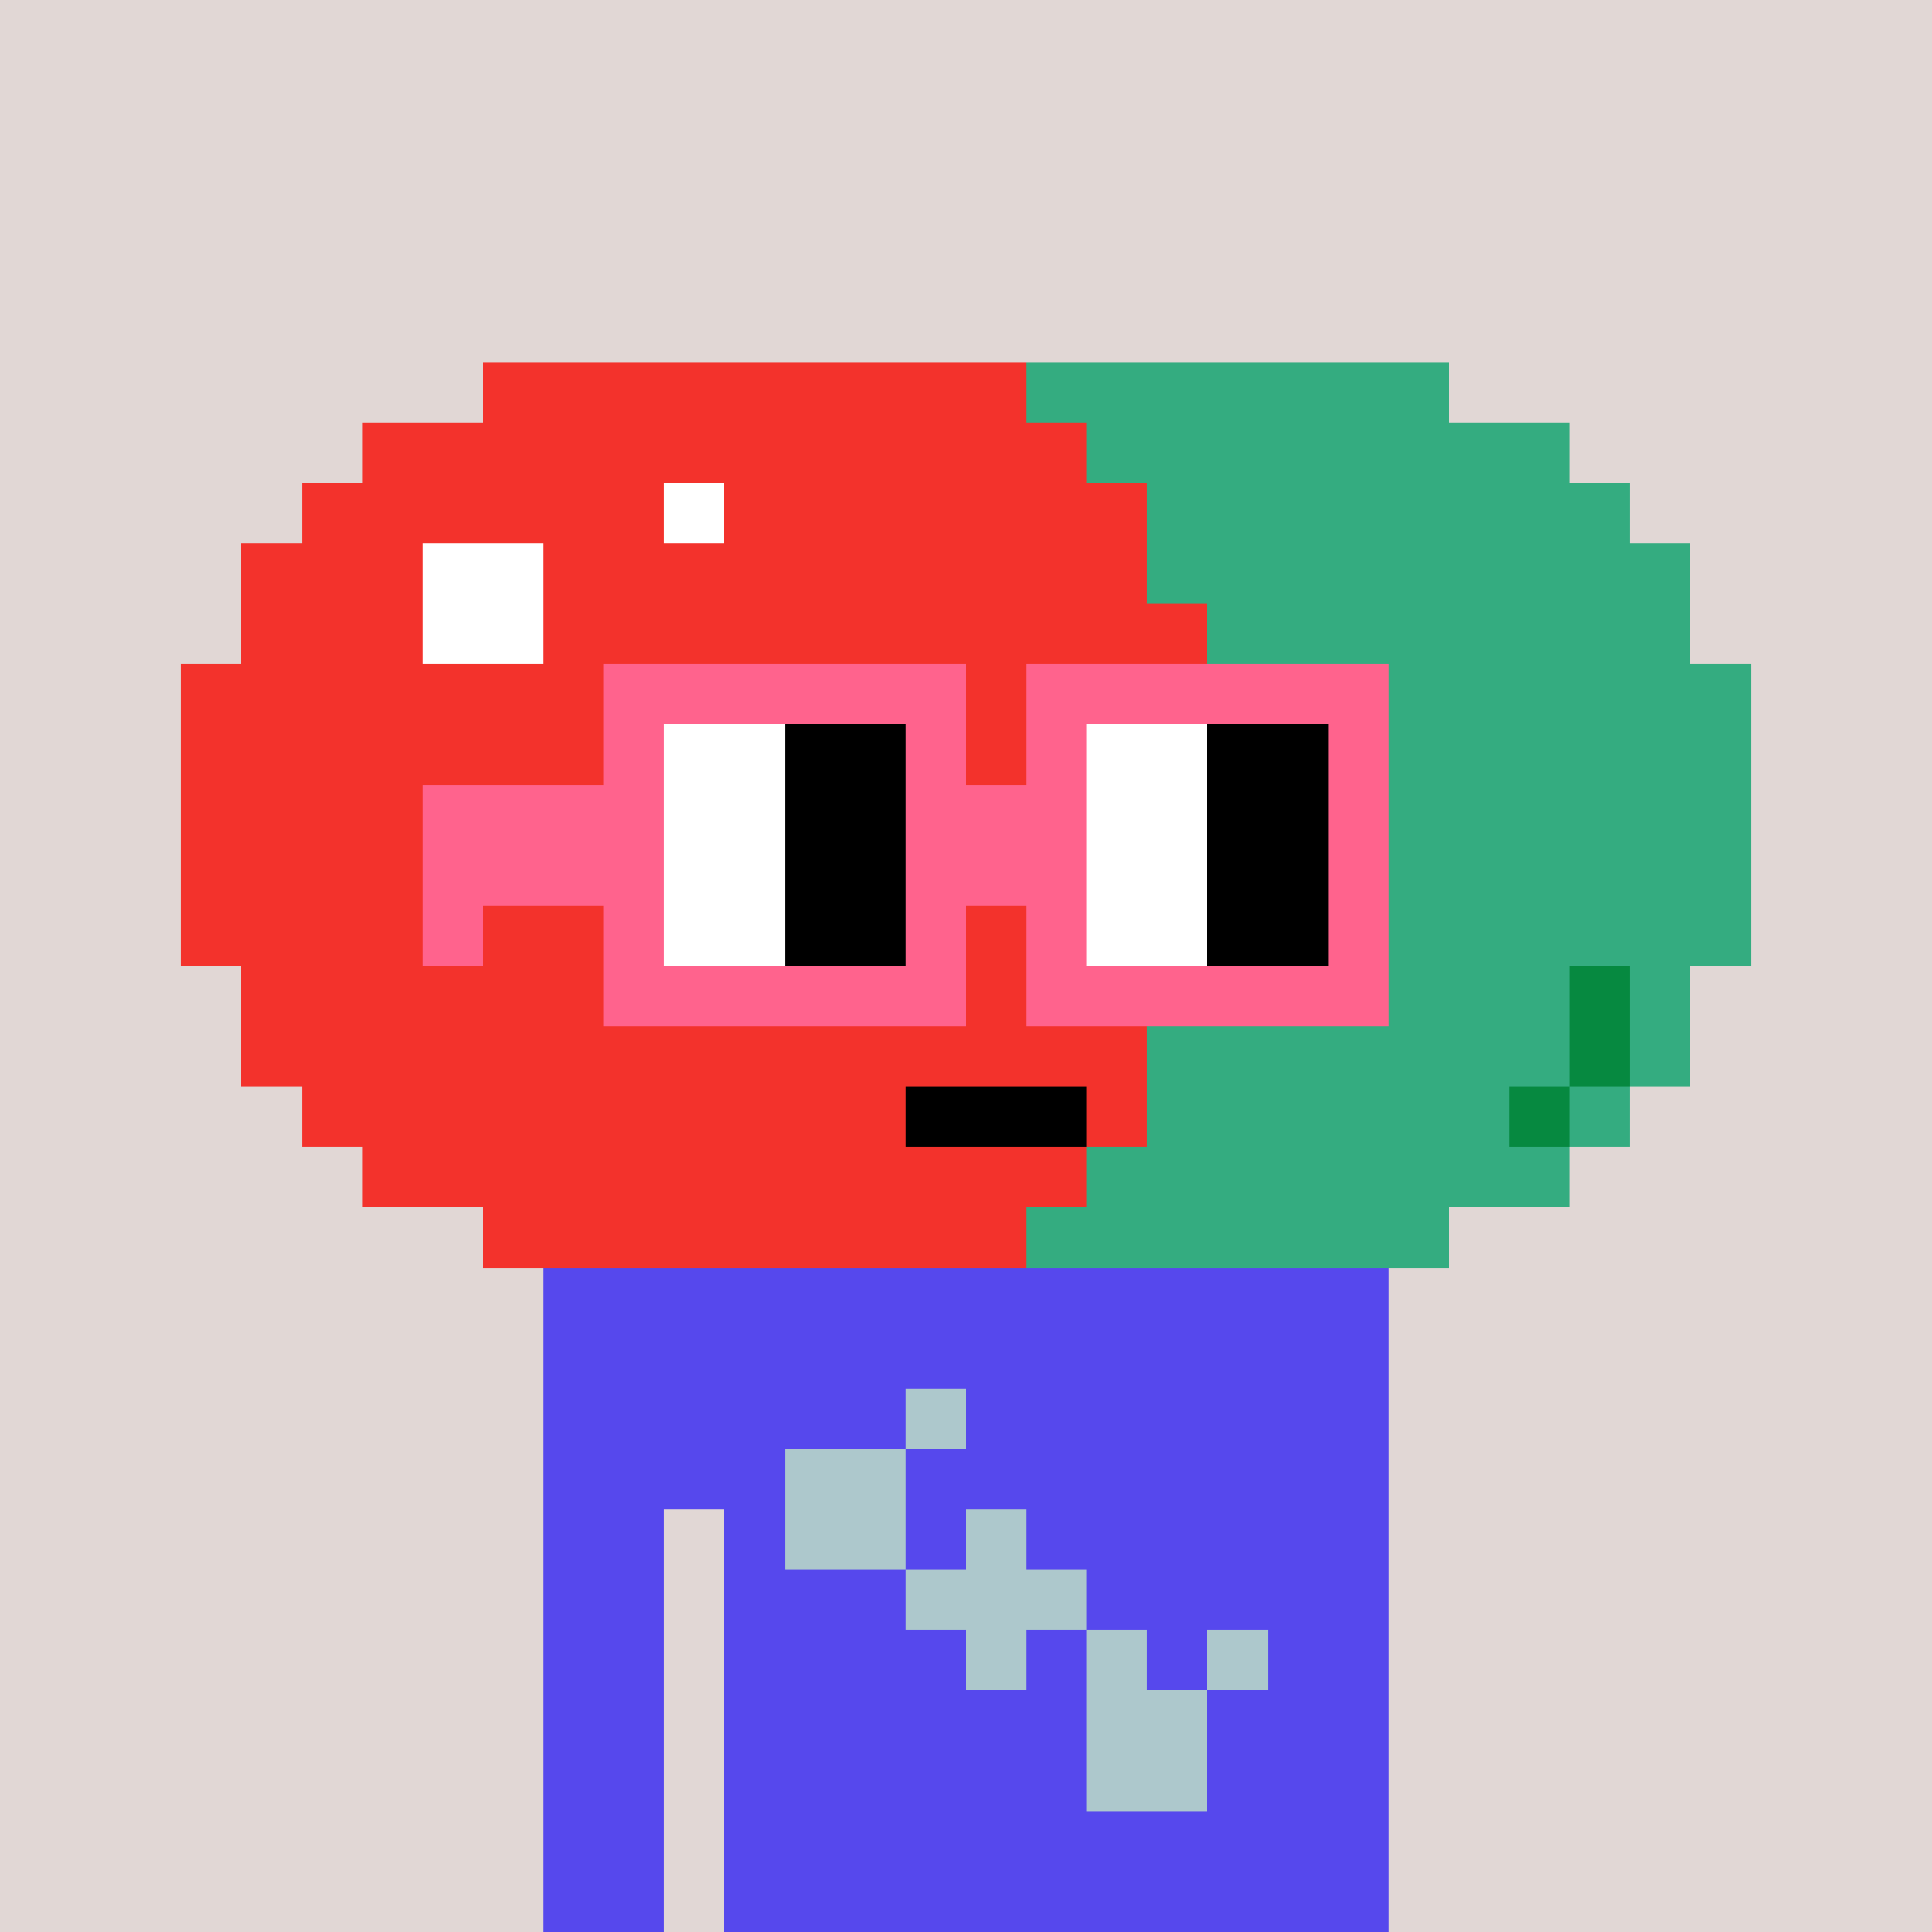
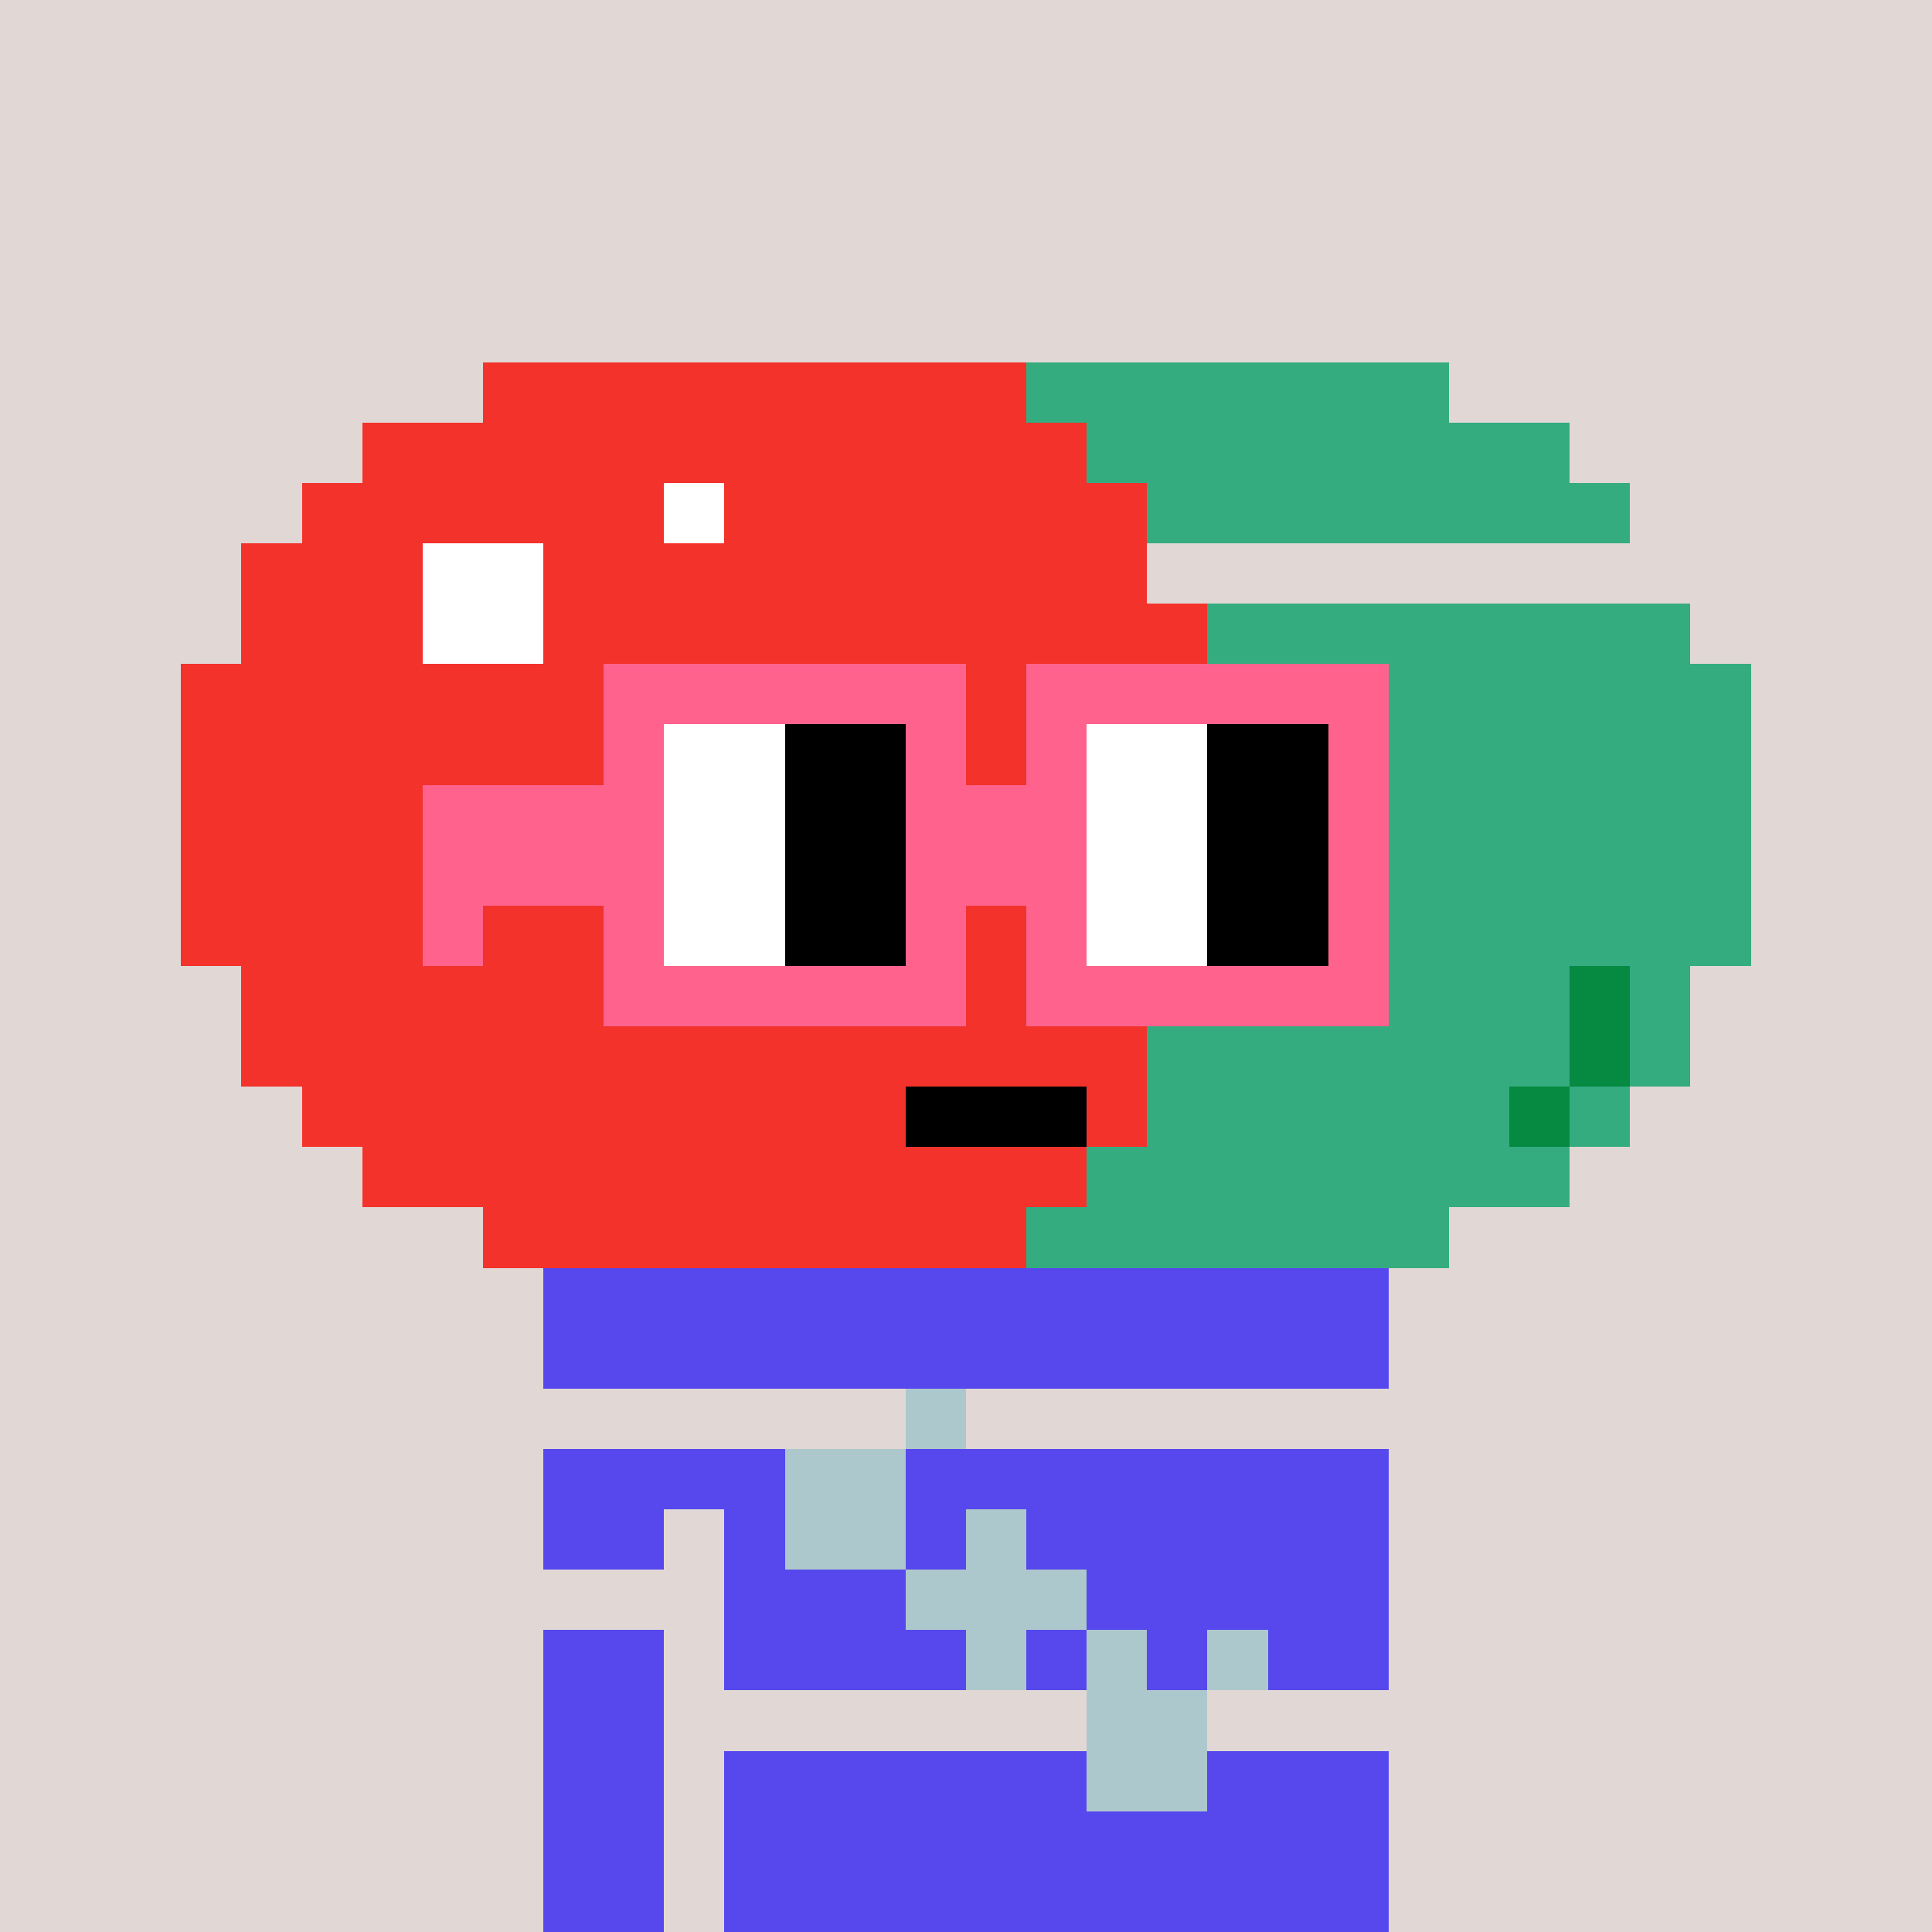
<svg xmlns="http://www.w3.org/2000/svg" width="320" height="320" viewBox="0 0 320 320" shape-rendering="crispEdges">
  <rect width="100%" height="100%" fill="#e1d7d5" />
  <rect width="140" height="10" x="90" y="210" fill="#5648ed" shape-rendering="crispEdges" />
  <rect width="140" height="10" x="90" y="220" fill="#5648ed" shape-rendering="crispEdges" />
-   <rect width="140" height="10" x="90" y="230" fill="#5648ed" shape-rendering="crispEdges" />
  <rect width="140" height="10" x="90" y="240" fill="#5648ed" shape-rendering="crispEdges" />
  <rect width="20" height="10" x="90" y="250" fill="#5648ed" shape-rendering="crispEdges" />
  <rect width="110" height="10" x="120" y="250" fill="#5648ed" shape-rendering="crispEdges" />
-   <rect width="20" height="10" x="90" y="260" fill="#5648ed" shape-rendering="crispEdges" />
  <rect width="110" height="10" x="120" y="260" fill="#5648ed" shape-rendering="crispEdges" />
  <rect width="20" height="10" x="90" y="270" fill="#5648ed" shape-rendering="crispEdges" />
  <rect width="110" height="10" x="120" y="270" fill="#5648ed" shape-rendering="crispEdges" />
  <rect width="20" height="10" x="90" y="280" fill="#5648ed" shape-rendering="crispEdges" />
-   <rect width="110" height="10" x="120" y="280" fill="#5648ed" shape-rendering="crispEdges" />
  <rect width="20" height="10" x="90" y="290" fill="#5648ed" shape-rendering="crispEdges" />
  <rect width="110" height="10" x="120" y="290" fill="#5648ed" shape-rendering="crispEdges" />
  <rect width="20" height="10" x="90" y="300" fill="#5648ed" shape-rendering="crispEdges" />
  <rect width="110" height="10" x="120" y="300" fill="#5648ed" shape-rendering="crispEdges" />
  <rect width="20" height="10" x="90" y="310" fill="#5648ed" shape-rendering="crispEdges" />
  <rect width="110" height="10" x="120" y="310" fill="#5648ed" shape-rendering="crispEdges" />
  <rect width="10" height="10" x="150" y="230" fill="#adc8cc" shape-rendering="crispEdges" />
  <rect width="20" height="10" x="130" y="240" fill="#adc8cc" shape-rendering="crispEdges" />
  <rect width="20" height="10" x="130" y="250" fill="#adc8cc" shape-rendering="crispEdges" />
  <rect width="10" height="10" x="160" y="250" fill="#adc8cc" shape-rendering="crispEdges" />
  <rect width="30" height="10" x="150" y="260" fill="#adc8cc" shape-rendering="crispEdges" />
  <rect width="10" height="10" x="160" y="270" fill="#adc8cc" shape-rendering="crispEdges" />
  <rect width="10" height="10" x="180" y="270" fill="#adc8cc" shape-rendering="crispEdges" />
  <rect width="10" height="10" x="200" y="270" fill="#adc8cc" shape-rendering="crispEdges" />
  <rect width="20" height="10" x="180" y="280" fill="#adc8cc" shape-rendering="crispEdges" />
  <rect width="20" height="10" x="180" y="290" fill="#adc8cc" shape-rendering="crispEdges" />
  <rect width="90" height="10" x="80" y="60" fill="#f3322c" shape-rendering="crispEdges" />
  <rect width="70" height="10" x="170" y="60" fill="#34ac80" shape-rendering="crispEdges" />
  <rect width="120" height="10" x="60" y="70" fill="#f3322c" shape-rendering="crispEdges" />
  <rect width="80" height="10" x="180" y="70" fill="#34ac80" shape-rendering="crispEdges" />
  <rect width="60" height="10" x="50" y="80" fill="#f3322c" shape-rendering="crispEdges" />
  <rect width="10" height="10" x="110" y="80" fill="#ffffff" shape-rendering="crispEdges" />
  <rect width="70" height="10" x="120" y="80" fill="#f3322c" shape-rendering="crispEdges" />
  <rect width="80" height="10" x="190" y="80" fill="#34ac80" shape-rendering="crispEdges" />
  <rect width="30" height="10" x="40" y="90" fill="#f3322c" shape-rendering="crispEdges" />
  <rect width="20" height="10" x="70" y="90" fill="#ffffff" shape-rendering="crispEdges" />
  <rect width="100" height="10" x="90" y="90" fill="#f3322c" shape-rendering="crispEdges" />
-   <rect width="90" height="10" x="190" y="90" fill="#34ac80" shape-rendering="crispEdges" />
  <rect width="30" height="10" x="40" y="100" fill="#f3322c" shape-rendering="crispEdges" />
  <rect width="20" height="10" x="70" y="100" fill="#ffffff" shape-rendering="crispEdges" />
  <rect width="110" height="10" x="90" y="100" fill="#f3322c" shape-rendering="crispEdges" />
  <rect width="80" height="10" x="200" y="100" fill="#34ac80" shape-rendering="crispEdges" />
  <rect width="170" height="10" x="30" y="110" fill="#f3322c" shape-rendering="crispEdges" />
  <rect width="90" height="10" x="200" y="110" fill="#34ac80" shape-rendering="crispEdges" />
  <rect width="170" height="10" x="30" y="120" fill="#f3322c" shape-rendering="crispEdges" />
  <rect width="90" height="10" x="200" y="120" fill="#34ac80" shape-rendering="crispEdges" />
  <rect width="170" height="10" x="30" y="130" fill="#f3322c" shape-rendering="crispEdges" />
  <rect width="90" height="10" x="200" y="130" fill="#34ac80" shape-rendering="crispEdges" />
  <rect width="170" height="10" x="30" y="140" fill="#f3322c" shape-rendering="crispEdges" />
  <rect width="90" height="10" x="200" y="140" fill="#34ac80" shape-rendering="crispEdges" />
  <rect width="170" height="10" x="30" y="150" fill="#f3322c" shape-rendering="crispEdges" />
  <rect width="90" height="10" x="200" y="150" fill="#34ac80" shape-rendering="crispEdges" />
  <rect width="160" height="10" x="40" y="160" fill="#f3322c" shape-rendering="crispEdges" />
  <rect width="60" height="10" x="200" y="160" fill="#34ac80" shape-rendering="crispEdges" />
  <rect width="10" height="10" x="260" y="160" fill="#068940" shape-rendering="crispEdges" />
  <rect width="10" height="10" x="270" y="160" fill="#34ac80" shape-rendering="crispEdges" />
  <rect width="150" height="10" x="40" y="170" fill="#f3322c" shape-rendering="crispEdges" />
  <rect width="70" height="10" x="190" y="170" fill="#34ac80" shape-rendering="crispEdges" />
  <rect width="10" height="10" x="260" y="170" fill="#068940" shape-rendering="crispEdges" />
  <rect width="10" height="10" x="270" y="170" fill="#34ac80" shape-rendering="crispEdges" />
  <rect width="100" height="10" x="50" y="180" fill="#f3322c" shape-rendering="crispEdges" />
  <rect width="30" height="10" x="150" y="180" fill="#000000" shape-rendering="crispEdges" />
  <rect width="10" height="10" x="180" y="180" fill="#f3322c" shape-rendering="crispEdges" />
  <rect width="60" height="10" x="190" y="180" fill="#34ac80" shape-rendering="crispEdges" />
  <rect width="10" height="10" x="250" y="180" fill="#068940" shape-rendering="crispEdges" />
  <rect width="10" height="10" x="260" y="180" fill="#34ac80" shape-rendering="crispEdges" />
  <rect width="120" height="10" x="60" y="190" fill="#f3322c" shape-rendering="crispEdges" />
  <rect width="80" height="10" x="180" y="190" fill="#34ac80" shape-rendering="crispEdges" />
  <rect width="90" height="10" x="80" y="200" fill="#f3322c" shape-rendering="crispEdges" />
  <rect width="70" height="10" x="170" y="200" fill="#34ac80" shape-rendering="crispEdges" />
  <rect width="60" height="10" x="100" y="110" fill="#ff638d" shape-rendering="crispEdges" />
  <rect width="60" height="10" x="170" y="110" fill="#ff638d" shape-rendering="crispEdges" />
  <rect width="10" height="10" x="100" y="120" fill="#ff638d" shape-rendering="crispEdges" />
  <rect width="20" height="10" x="110" y="120" fill="#ffffff" shape-rendering="crispEdges" />
  <rect width="20" height="10" x="130" y="120" fill="#000000" shape-rendering="crispEdges" />
  <rect width="10" height="10" x="150" y="120" fill="#ff638d" shape-rendering="crispEdges" />
  <rect width="10" height="10" x="170" y="120" fill="#ff638d" shape-rendering="crispEdges" />
  <rect width="20" height="10" x="180" y="120" fill="#ffffff" shape-rendering="crispEdges" />
  <rect width="20" height="10" x="200" y="120" fill="#000000" shape-rendering="crispEdges" />
  <rect width="10" height="10" x="220" y="120" fill="#ff638d" shape-rendering="crispEdges" />
  <rect width="40" height="10" x="70" y="130" fill="#ff638d" shape-rendering="crispEdges" />
  <rect width="20" height="10" x="110" y="130" fill="#ffffff" shape-rendering="crispEdges" />
  <rect width="20" height="10" x="130" y="130" fill="#000000" shape-rendering="crispEdges" />
  <rect width="30" height="10" x="150" y="130" fill="#ff638d" shape-rendering="crispEdges" />
  <rect width="20" height="10" x="180" y="130" fill="#ffffff" shape-rendering="crispEdges" />
  <rect width="20" height="10" x="200" y="130" fill="#000000" shape-rendering="crispEdges" />
  <rect width="10" height="10" x="220" y="130" fill="#ff638d" shape-rendering="crispEdges" />
  <rect width="40" height="10" x="70" y="140" fill="#ff638d" shape-rendering="crispEdges" />
  <rect width="20" height="10" x="110" y="140" fill="#ffffff" shape-rendering="crispEdges" />
  <rect width="20" height="10" x="130" y="140" fill="#000000" shape-rendering="crispEdges" />
  <rect width="30" height="10" x="150" y="140" fill="#ff638d" shape-rendering="crispEdges" />
  <rect width="20" height="10" x="180" y="140" fill="#ffffff" shape-rendering="crispEdges" />
  <rect width="20" height="10" x="200" y="140" fill="#000000" shape-rendering="crispEdges" />
  <rect width="10" height="10" x="220" y="140" fill="#ff638d" shape-rendering="crispEdges" />
  <rect width="10" height="10" x="70" y="150" fill="#ff638d" shape-rendering="crispEdges" />
  <rect width="10" height="10" x="100" y="150" fill="#ff638d" shape-rendering="crispEdges" />
  <rect width="20" height="10" x="110" y="150" fill="#ffffff" shape-rendering="crispEdges" />
  <rect width="20" height="10" x="130" y="150" fill="#000000" shape-rendering="crispEdges" />
  <rect width="10" height="10" x="150" y="150" fill="#ff638d" shape-rendering="crispEdges" />
  <rect width="10" height="10" x="170" y="150" fill="#ff638d" shape-rendering="crispEdges" />
  <rect width="20" height="10" x="180" y="150" fill="#ffffff" shape-rendering="crispEdges" />
  <rect width="20" height="10" x="200" y="150" fill="#000000" shape-rendering="crispEdges" />
  <rect width="10" height="10" x="220" y="150" fill="#ff638d" shape-rendering="crispEdges" />
  <rect width="60" height="10" x="100" y="160" fill="#ff638d" shape-rendering="crispEdges" />
  <rect width="60" height="10" x="170" y="160" fill="#ff638d" shape-rendering="crispEdges" />
</svg>